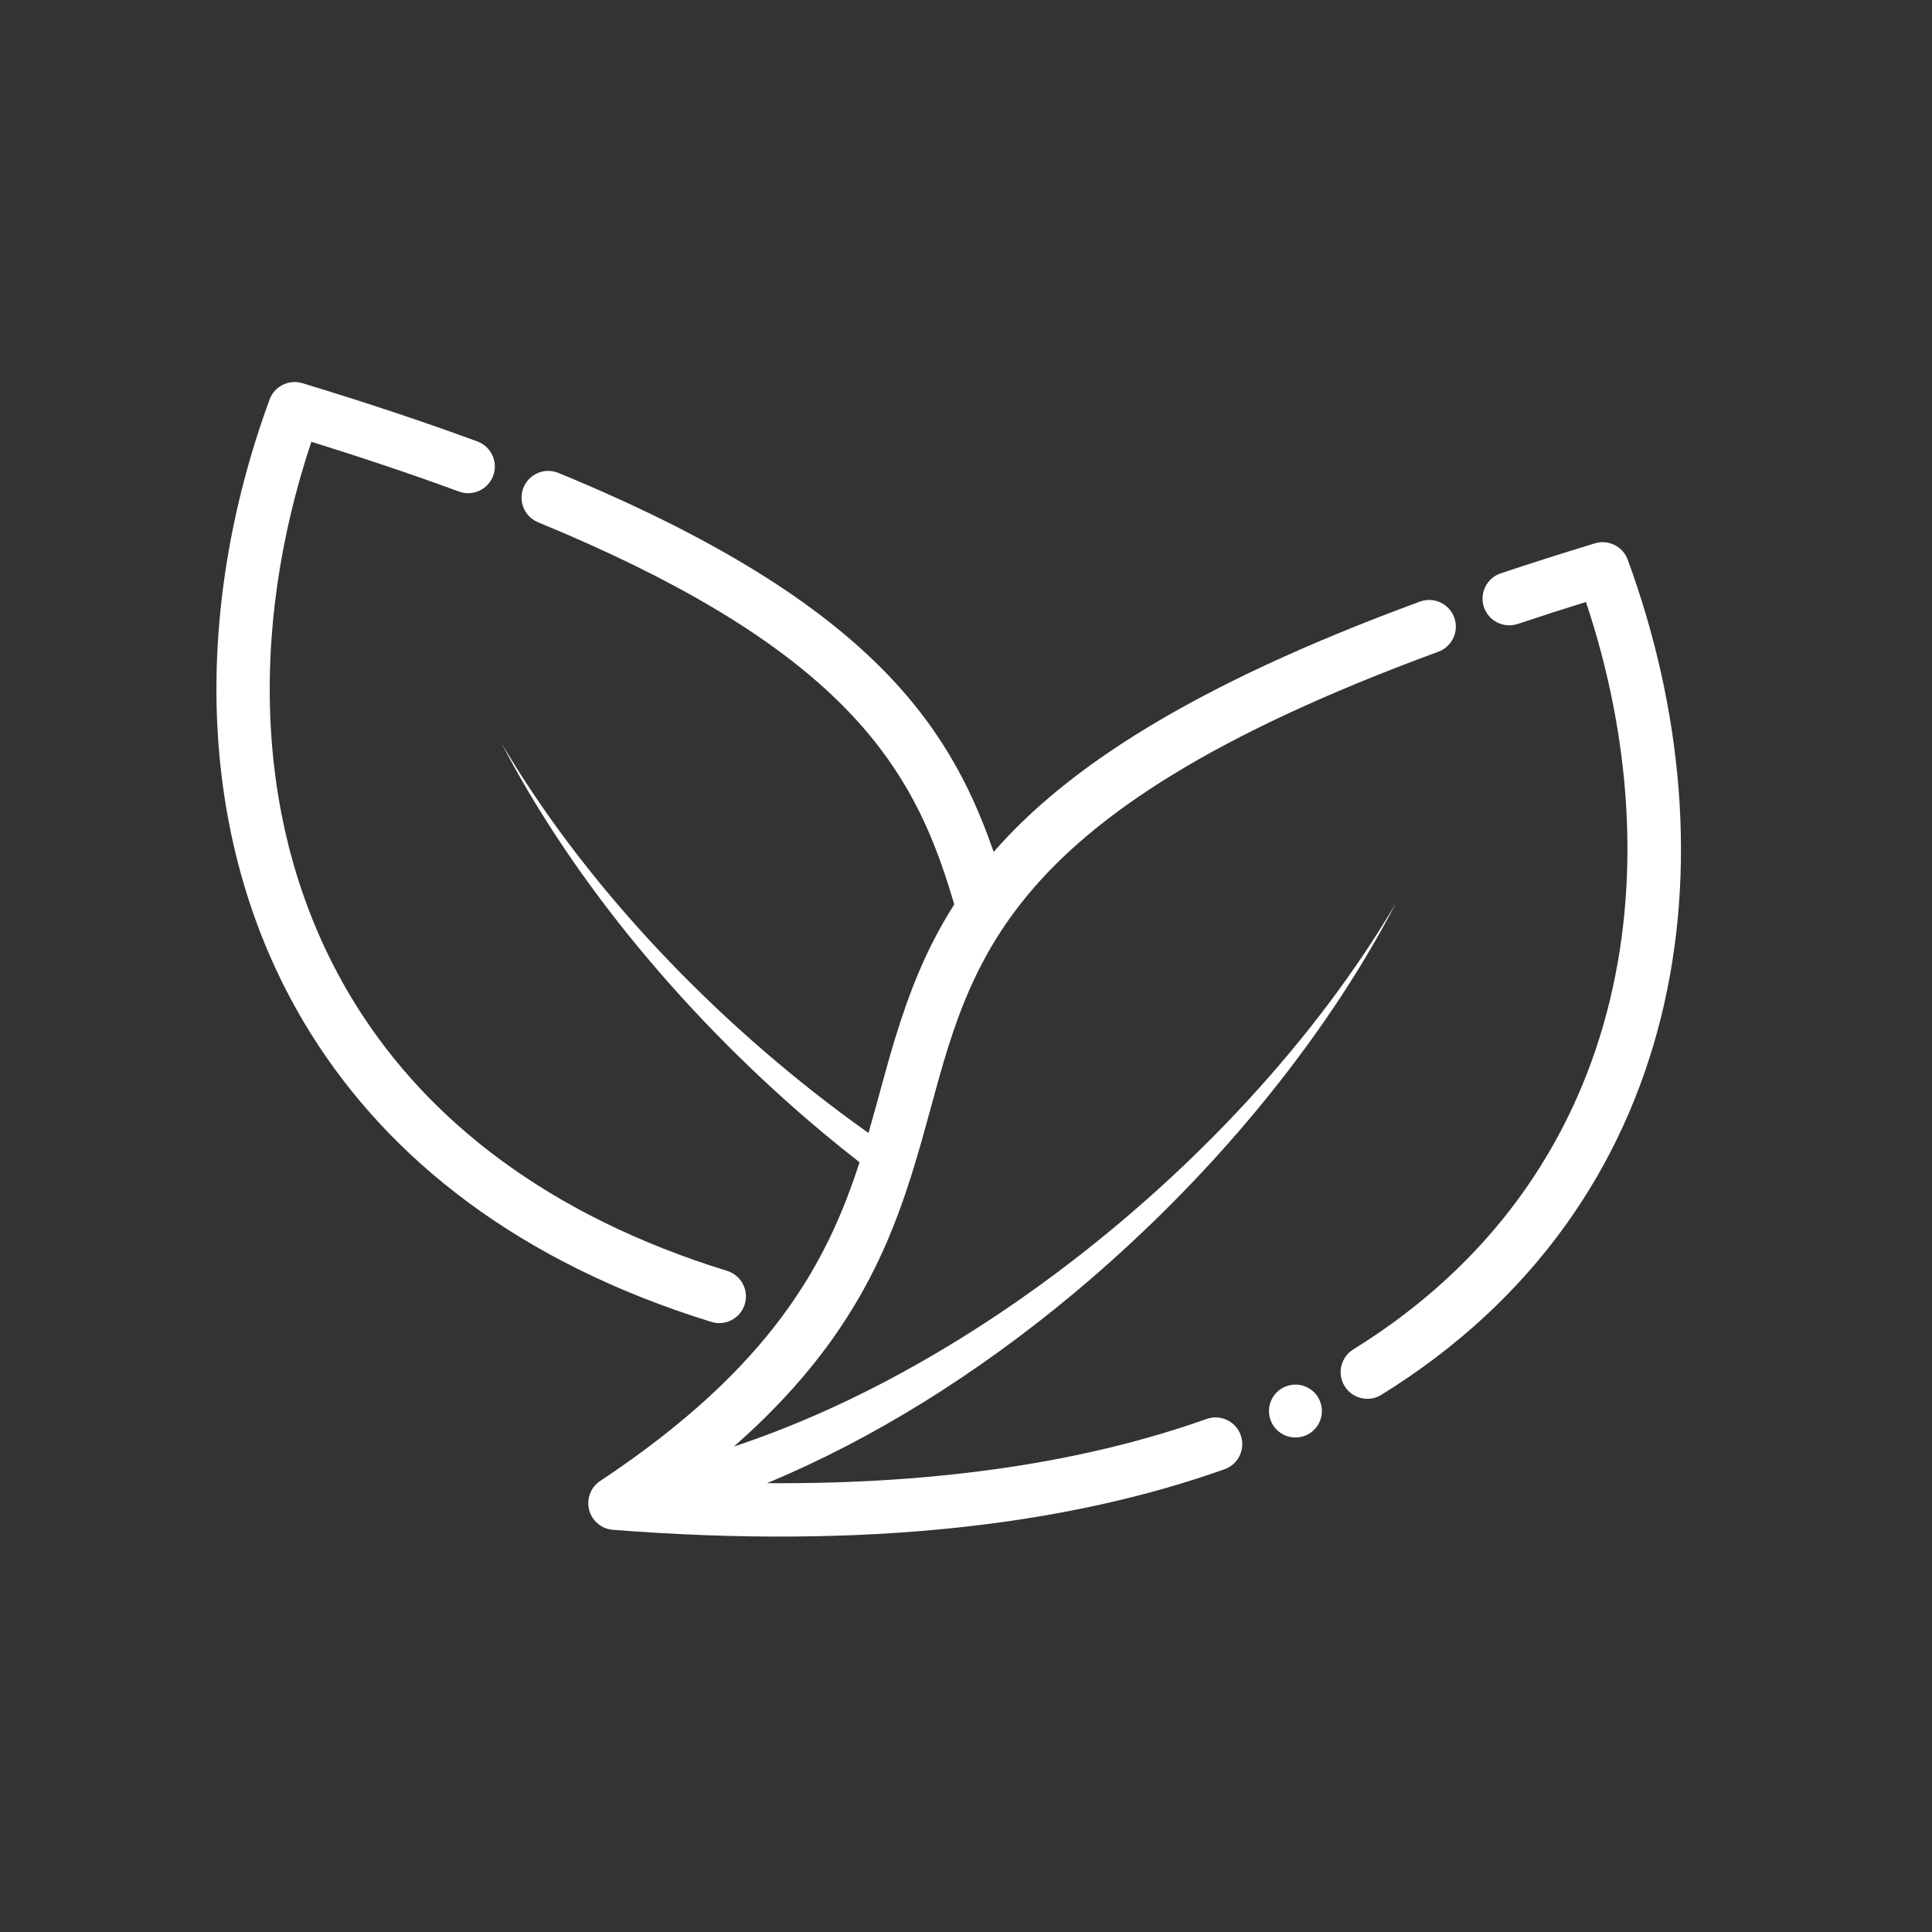
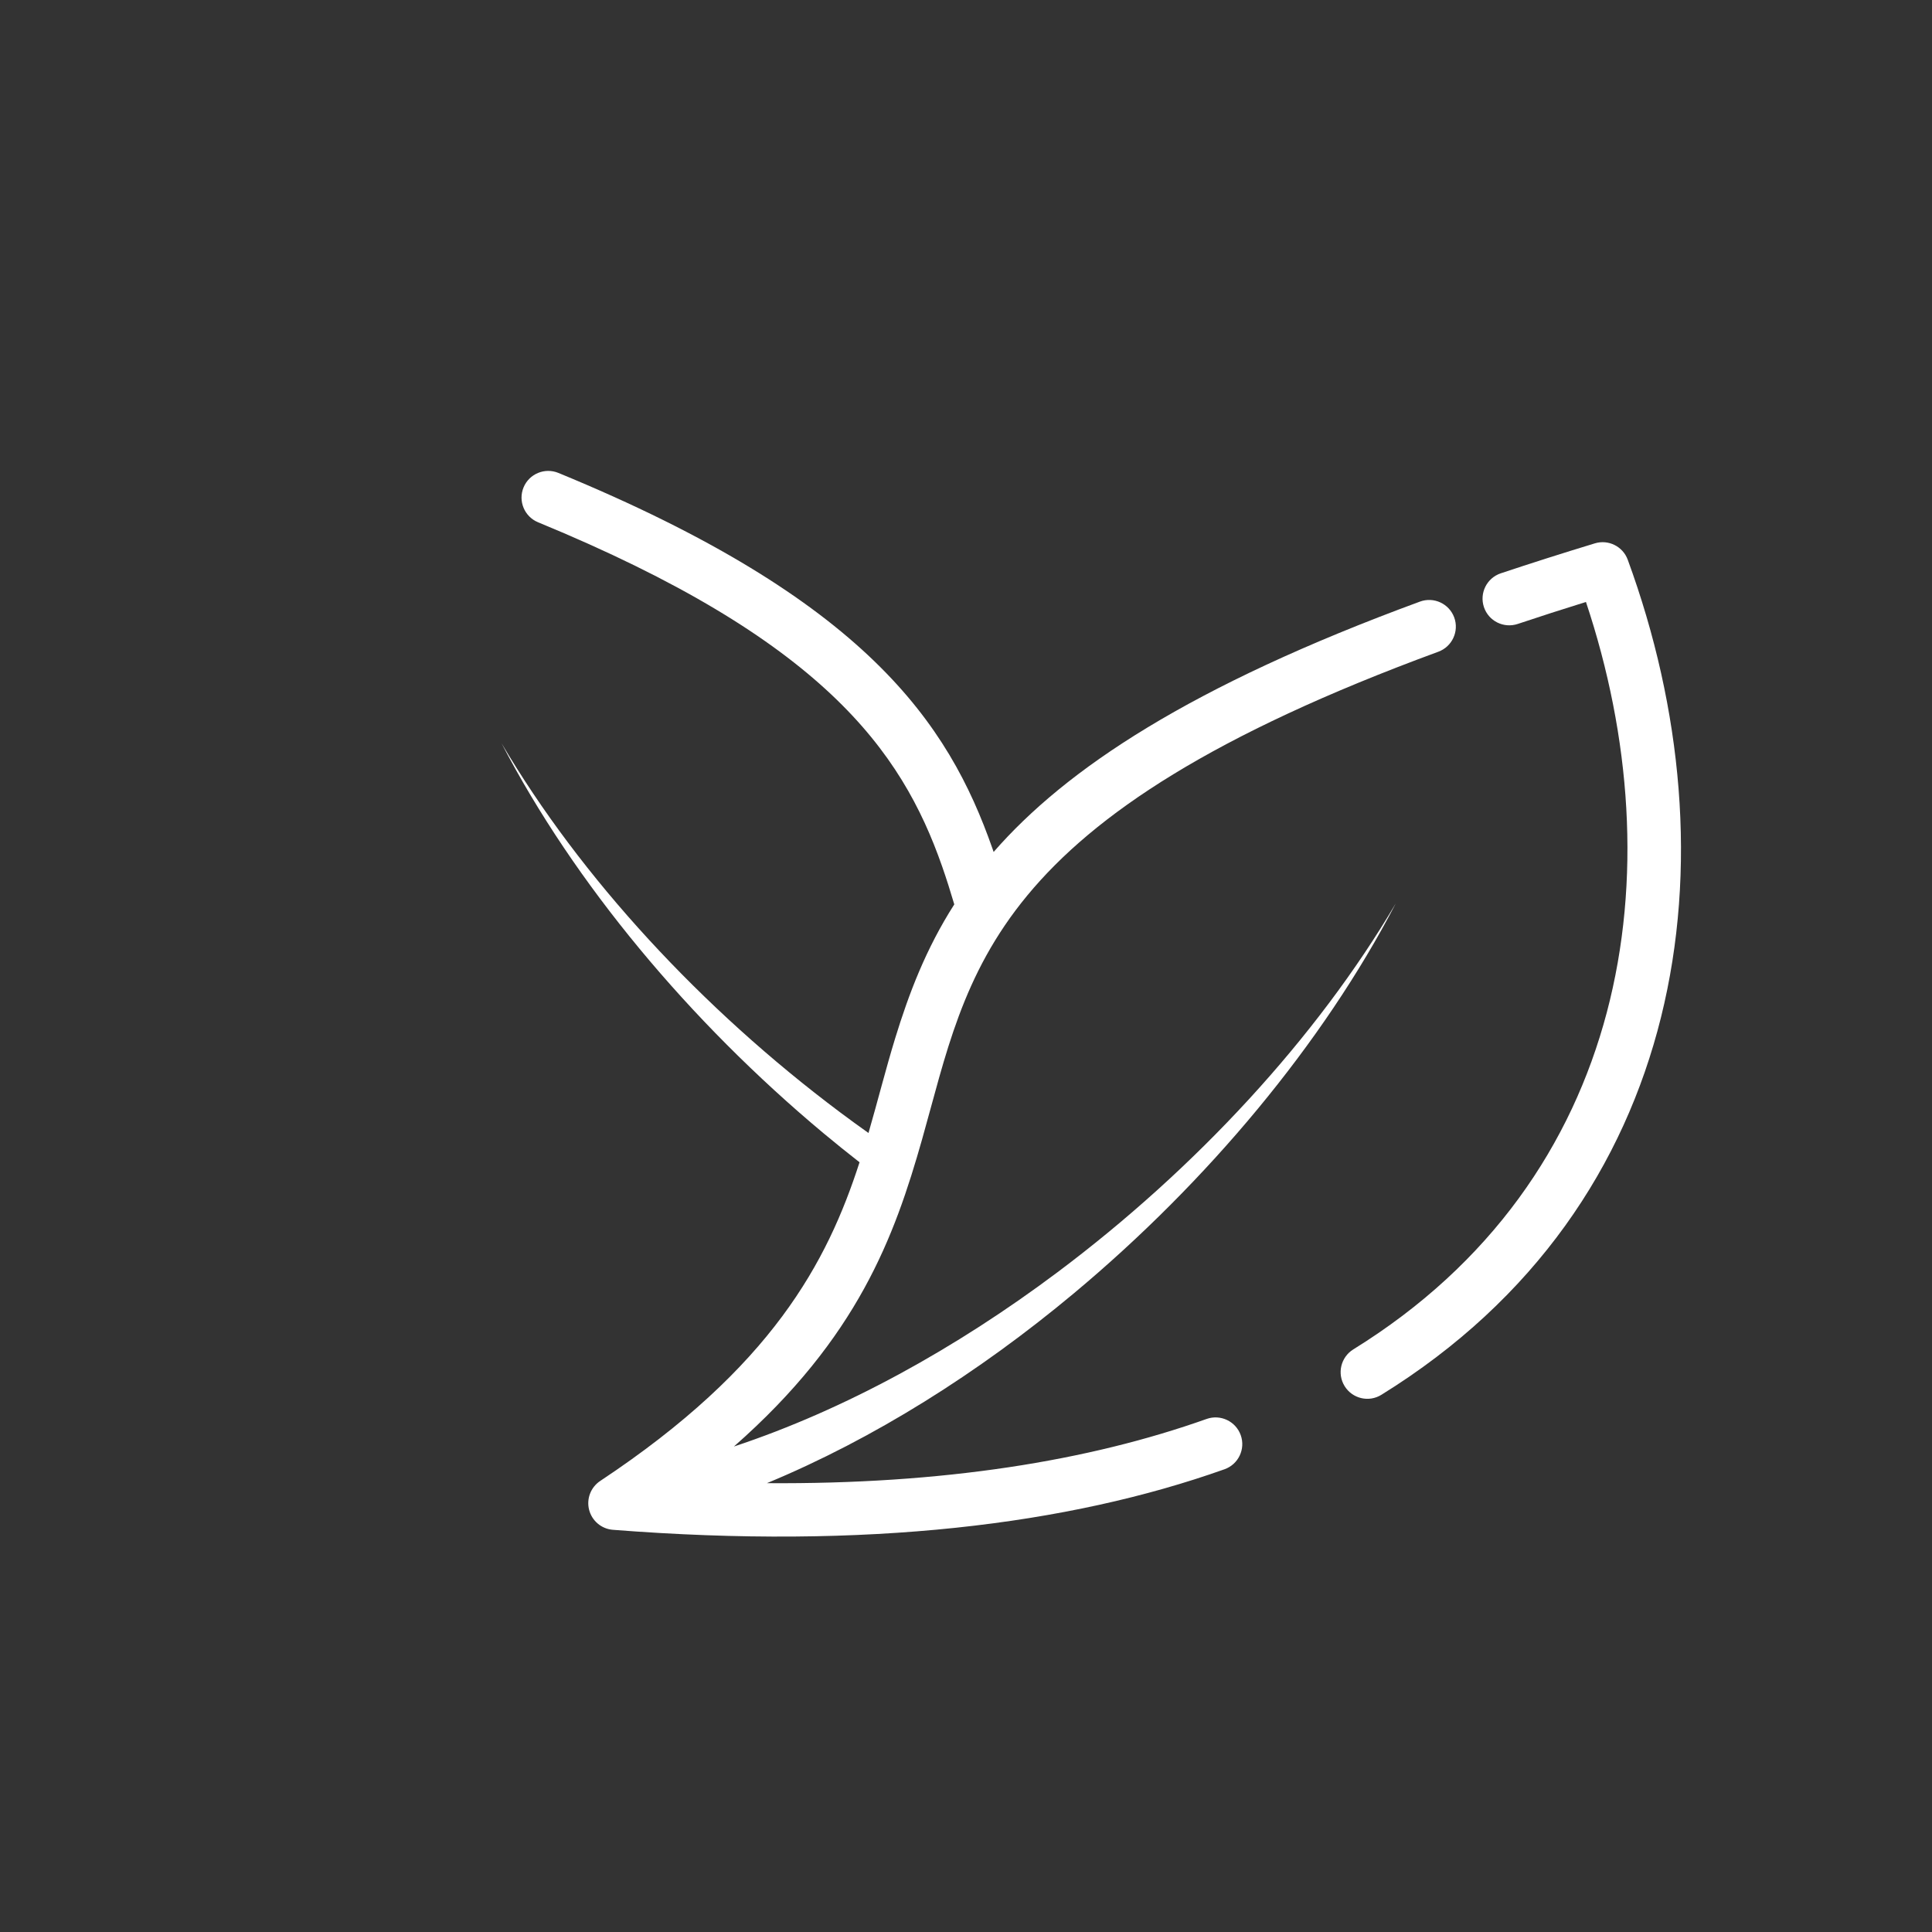
<svg xmlns="http://www.w3.org/2000/svg" width="1200" zoomAndPan="magnify" viewBox="0 0 900 900" height="1200" preserveAspectRatio="xMidYMid meet" version="1.0">
  <rect x="0" y="0" width="900" height="900" fill="#333333" stroke="none" />
  <defs>
    <clipPath id="1006ef1bf0">
-       <path d="M 306.383 684.5 L 327.445 684.5 L 327.445 705.566 L 306.383 705.566 Z M 306.383 684.5 " clip-rule="nonzero" />
-     </clipPath>
+       </clipPath>
    <clipPath id="e4b41fd3c0">
      <path d="M 316.914 684.5 C 311.098 684.5 306.383 689.215 306.383 695.031 C 306.383 700.848 311.098 705.566 316.914 705.566 C 322.73 705.566 327.445 700.848 327.445 695.031 C 327.445 689.215 322.73 684.5 316.914 684.5 Z M 316.914 684.5 " clip-rule="nonzero" />
    </clipPath>
  </defs>
  <path fill="#ffffff" d="M 643.492 649.758 C 787.043 560.957 809.066 399.273 758.258 260.73 C 755.98 254.539 749.277 251.195 742.961 253.109 C 727.59 257.785 712.992 262.438 699.113 267.074 C 692.613 269.25 689.094 276.289 691.27 282.805 C 693.434 289.309 700.484 292.828 707 290.664 C 717.195 287.258 727.789 283.836 738.797 280.418 C 780.602 405.691 759.016 549.043 630.41 628.605 C 624.578 632.223 622.762 639.895 626.383 645.727 C 629.988 651.559 637.66 653.375 643.492 649.758 Z M 643.492 649.758 " fill-opacity="1" fill-rule="evenodd" />
  <path fill="#ffffff" d="M 357.258 690.918 C 406.875 670.348 455.77 639.598 500.176 602.539 C 562.727 550.336 616.332 485.922 650.184 420.887 C 613.312 483.434 557.043 544.43 492.465 592.777 C 445.188 628.18 393.52 656.73 341.887 673.844 C 399.574 623.195 416.699 576.039 429.543 530.75 C 440.562 491.902 447.773 454.348 478.59 417.094 C 509.766 379.402 564.738 342.297 670.043 303.598 C 676.484 301.223 679.789 294.07 677.43 287.629 C 675.055 281.188 667.902 277.879 661.461 280.254 C 554.309 319.625 496.582 358.238 462.871 396.875 L 462.359 395.395 C 441.844 336.75 403.27 279.211 260.125 220.305 C 253.773 217.695 246.496 220.727 243.887 227.07 C 241.273 233.414 244.309 240.688 250.652 243.297 C 382.961 297.754 419.918 349.395 438.883 403.613 C 440.934 409.484 442.789 415.375 444.539 421.297 C 431.309 442 423.426 462.766 416.996 483.707 C 412.547 498.234 408.891 512.906 404.574 527.793 C 400.133 524.645 395.734 521.438 391.367 518.168 C 326.793 469.816 270.523 408.824 233.652 346.273 C 267.5 411.312 321.109 475.727 383.656 527.93 C 389.168 532.527 394.762 537.031 400.41 541.434 C 385.375 587.965 359.645 636.812 279.602 689.883 C 275.184 692.82 273.109 698.23 274.438 703.363 C 275.77 708.5 280.211 712.23 285.508 712.641 C 403.941 721.918 497.789 710.254 570.434 684.438 C 576.902 682.137 580.285 675.023 577.984 668.559 C 575.684 662.094 568.57 658.711 562.105 660.996 C 507.016 680.582 439.258 691.5 357.258 690.918 Z M 357.258 690.918 " fill-opacity="1" fill-rule="evenodd" />
-   <path fill="#ffffff" d="M 338.73 592.031 C 255.602 566.352 199.504 522.121 165.879 468.312 C 117.445 390.793 115.641 293.871 145.039 205.805 C 170.047 213.578 192.891 221.301 213.793 228.984 C 220.234 231.348 227.383 228.039 229.758 221.598 C 232.121 215.156 228.816 208.008 222.375 205.645 C 197.938 196.652 170.867 187.613 140.871 178.5 C 134.555 176.582 127.852 179.93 125.578 186.121 C 89.566 284.32 90.285 394.25 144.789 481.484 C 181.164 539.691 241.473 588.027 331.395 615.797 C 337.945 617.824 344.922 614.141 346.938 607.574 C 348.965 601.023 345.281 594.059 338.73 592.031 Z M 338.73 592.031 " fill-opacity="1" fill-rule="evenodd" />
-   <path fill="#ffffff" d="M 615.785 657.316 C 615.785 658.125 615.707 658.926 615.551 659.723 C 615.391 660.516 615.156 661.285 614.848 662.031 C 614.539 662.781 614.16 663.492 613.711 664.164 C 613.262 664.836 612.75 665.457 612.176 666.031 C 611.605 666.602 610.98 667.113 610.309 667.562 C 609.637 668.012 608.926 668.391 608.18 668.703 C 607.43 669.012 606.66 669.246 605.867 669.402 C 605.074 669.562 604.273 669.641 603.465 669.641 C 602.652 669.641 601.852 669.562 601.059 669.402 C 600.266 669.246 599.496 669.012 598.746 668.703 C 598 668.391 597.289 668.012 596.617 667.562 C 595.945 667.113 595.32 666.602 594.75 666.031 C 594.176 665.457 593.668 664.836 593.215 664.164 C 592.766 663.492 592.387 662.781 592.078 662.031 C 591.77 661.285 591.535 660.516 591.375 659.723 C 591.219 658.926 591.141 658.125 591.141 657.316 C 591.141 656.508 591.219 655.707 591.375 654.914 C 591.535 654.117 591.77 653.348 592.078 652.602 C 592.387 651.852 592.766 651.145 593.215 650.469 C 593.668 649.797 594.176 649.176 594.75 648.602 C 595.32 648.031 595.945 647.52 596.617 647.07 C 597.289 646.621 598 646.242 598.746 645.93 C 599.496 645.621 600.266 645.387 601.059 645.23 C 601.852 645.074 602.652 644.992 603.465 644.992 C 604.273 644.992 605.074 645.074 605.867 645.23 C 606.66 645.387 607.43 645.621 608.18 645.93 C 608.926 646.242 609.637 646.621 610.309 647.07 C 610.98 647.52 611.605 648.031 612.176 648.602 C 612.75 649.176 613.262 649.797 613.711 650.469 C 614.16 651.145 614.539 651.852 614.848 652.602 C 615.156 653.348 615.391 654.117 615.551 654.914 C 615.707 655.707 615.785 656.508 615.785 657.316 Z M 615.785 657.316 " fill-opacity="1" fill-rule="nonzero" />
  <g clip-path="url(#1006ef1bf0)">
    <g clip-path="url(#e4b41fd3c0)">
-       <path fill="#ffffff" d="M 306.383 684.5 L 327.445 684.5 L 327.445 705.566 L 306.383 705.566 Z M 306.383 684.5 " fill-opacity="1" fill-rule="nonzero" />
-     </g>
+       </g>
  </g>
</svg>